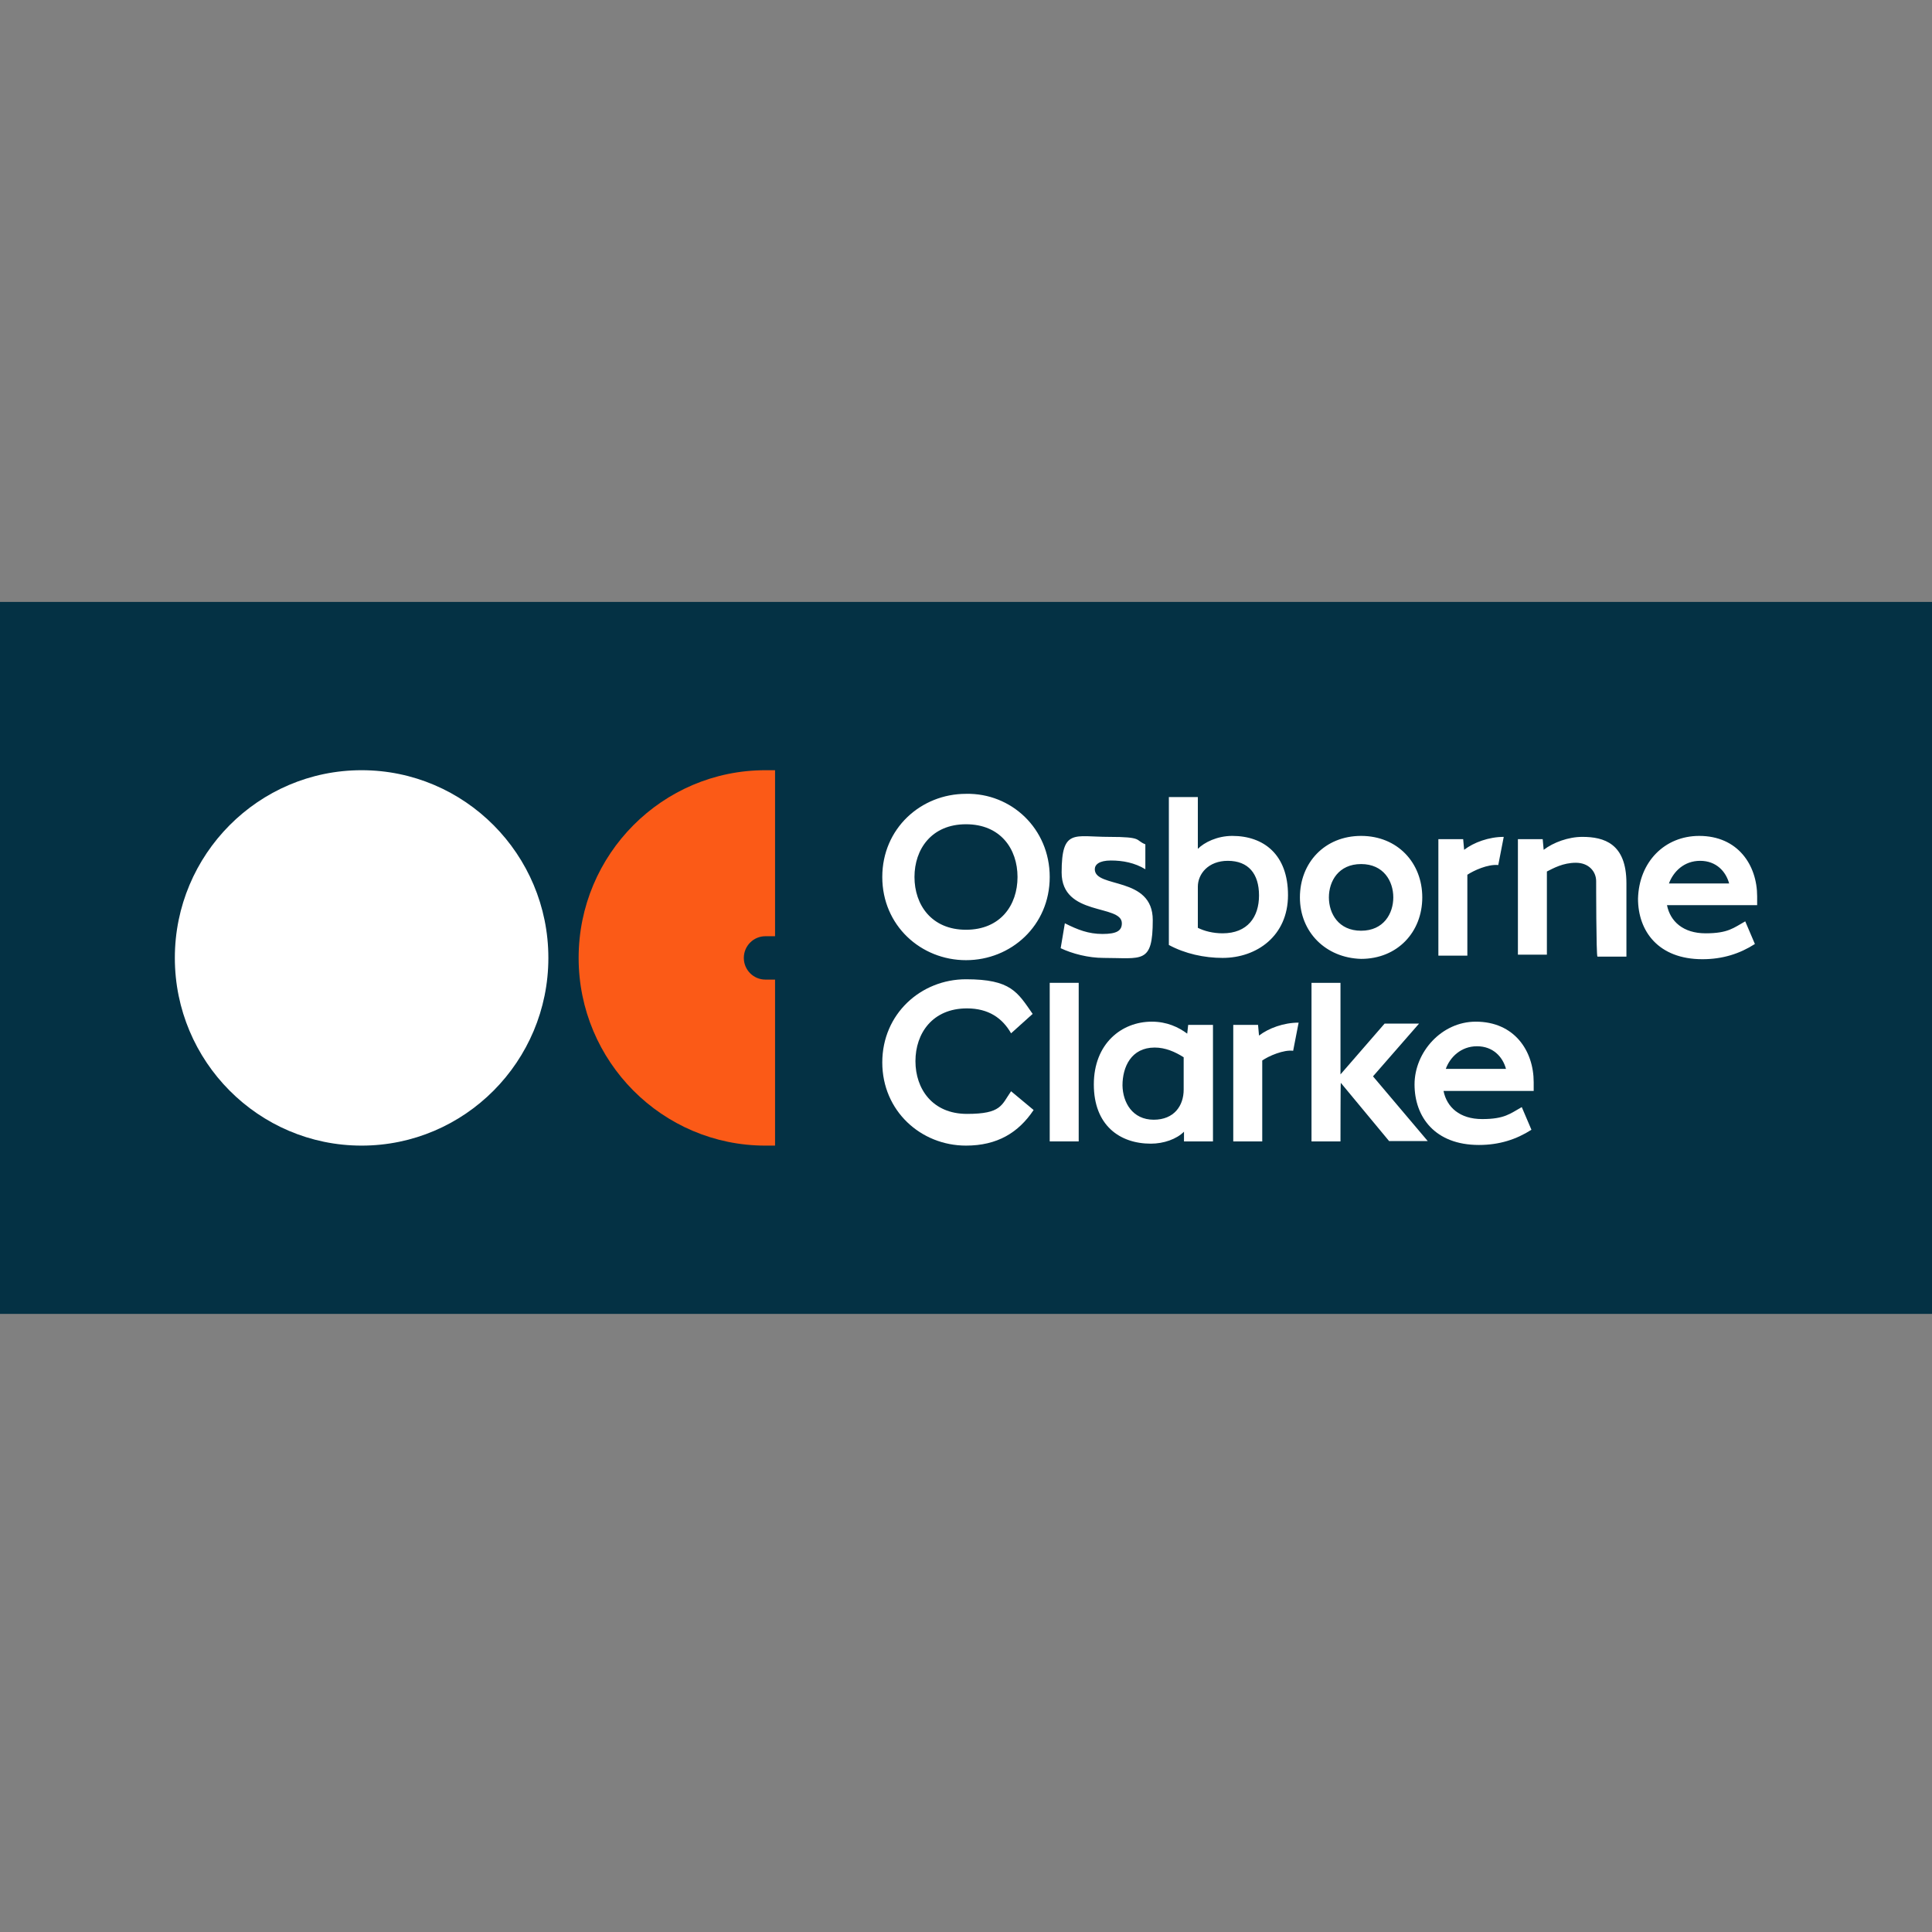
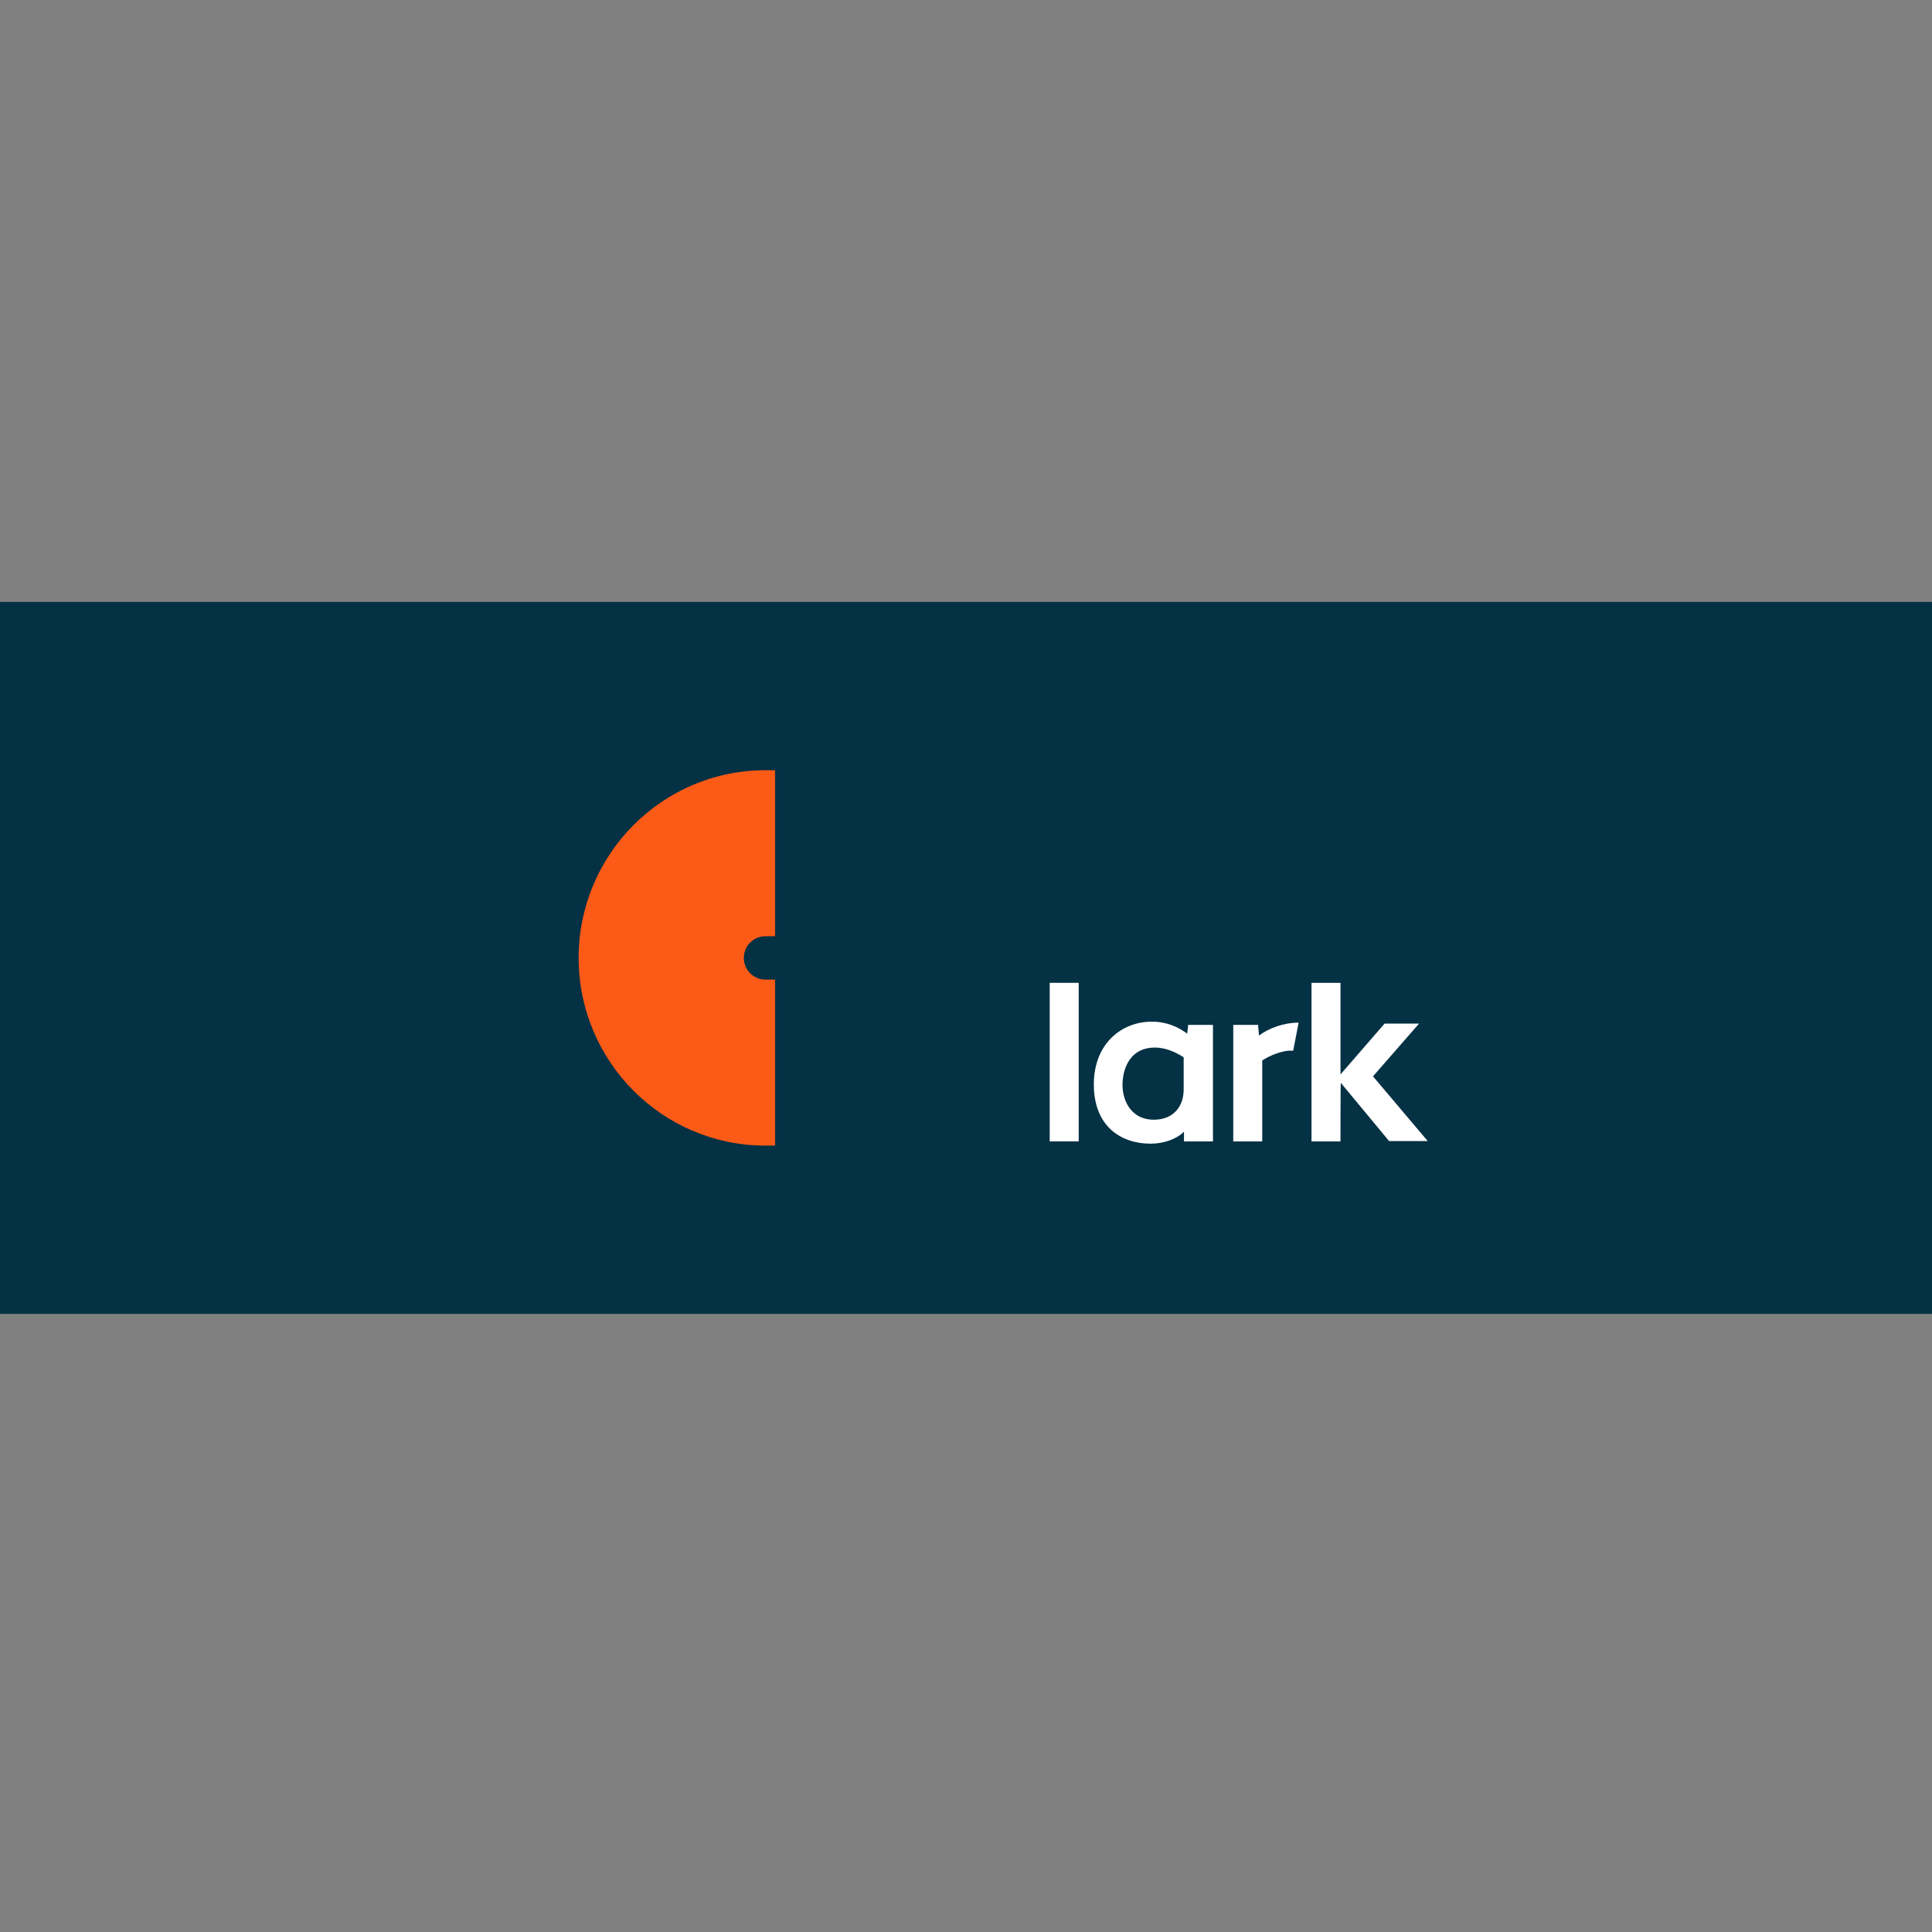
<svg xmlns="http://www.w3.org/2000/svg" version="1.1" viewBox="0 -186 600 597" width="160px" height="160px" preserveAspectRatio="none">
  <rect x="0" y="-186" width="600" height="597" fill="#808080" stroke="none" />
  <defs>
    <style>
      .cls-1 {
        fill: #043144;
      }

      .cls-2 {
        fill: #fb5a17;
      }

      .cls-3 {
        fill: #fff;
      }
    </style>
  </defs>
  <g>
    <g id="layer">
      <rect class="cls-1" width="600" height="220" />
      <g>
-         <path class="cls-3" d="M170.3,110c0,32-26,58-58,58s-58-26-58-58,26-58,58-58,58,26,58,58" />
        <path class="cls-2" d="M237.7,116.7c-3.7,0-6.7-3-6.7-6.7s3-6.7,6.7-6.7h3v-51.3h-3c-32,0-58,26-58,58s26,58,58,58h3v-51.3h-3Z" />
-         <path class="cls-3" d="M316,85c0-8.7-5.3-16.3-16-16.3s-16,7.7-16,16.3,5.3,16.3,16,16.3,16-7.6,16-16.3M326,85c0,15-12,25.7-26,25.7s-26-10.7-26-25.7,12-25.7,26-25.7c14-.3,26,10.7,26,25.7M342.7,110c-4.7,0-9.7-1.3-13.3-3l1.3-7.7c4,2,7.3,3.3,11.7,3.3s6-1,6-3.3c0-6-18.7-2-18.7-15.7s4-11,14.7-11,8,1,11.3,2.3v7.7c-3.3-2-7-2.7-10.7-2.7s-5,1.3-5,2.7c0,6,18,2,18,15.7s-3.3,11.7-15.3,11.7M381.3,80c-6,0-9.3,4-9.3,8v12.7c2,1,4.7,1.7,7.7,1.7,7.7,0,11.3-5,11.3-11.7s-3.3-10.7-9.7-10.7M379.7,110c-5.7,0-11.7-1.3-16.7-4v-45.7h9v16c2-2,6-4,10.7-4,9.7,0,17.3,5.7,17.3,18.3s-9.7,19.4-20.3,19.4M432.7,91.3c0-5-3-10.3-10-10.3s-10,5.3-10,10.3,3,10.3,10,10.3,10-5.3,10-10.3M403.7,91.3c0-10.7,7.7-19,19-19s19,8.3,19,19-7.7,19-19,19c-11-.3-19-8.3-19-19M455.7,84.3v25h-9v-36h7.7l.3,3.3c3-2.3,7.7-4,12.3-4l-1.7,8.7c-3.3-.3-7.6,1.7-9.6,3M495.7,86.3c0-3-2.3-5.7-6.3-5.7s-7,1.7-9,2.7v25.7h-9v-35.7h7.7l.3,3.3c3-2.3,7.7-4,12-4,6.7,0,13.7,2,13.7,14.3v22.7h-9c-.4-.3-.4-23.3-.4-23.3ZM518.3,87h18.7c-1-3.7-4-7-9-7s-8.3,3.3-9.7,7M527.7,72.3c12,0,18,9,18,18.7v2.7h-28c1,5,5,8.7,12,8.7s8.7-1.7,12.3-3.7l3,7c-4.7,3-10,4.7-16.3,4.7-13.7,0-20-8.7-20-18.7.3-11.4,8.3-19.4,19-19.4M321,157c-4.7,7-11.3,11-21,11-14,0-26-10.7-26-25.7s12-25.7,26-25.7,16,4,20.7,10.7l-6.7,6c-2.7-4.7-7-7.7-13.7-7.7-10.7,0-16,7.7-16,16.3s5.3,16.3,16,16.3,10.7-2.7,13.7-7l7,5.8h0Z" />
        <path class="cls-3" d="M326,117.7h9v49h-9v-49Z" />
        <path class="cls-3" d="M358.3,160c6.3,0,9.3-4.3,9.3-9.3v-10c-2.7-1.7-5.7-3-9-3-7.3,0-10,6-10,11.7.1,5.3,3.1,10.6,9.7,10.6M357.7,129.7c4.7,0,8.3,1.7,11,3.7l.3-2.7h7.7v36h-9v-3c-2.3,2.3-6.3,3.7-10.3,3.7-9.7,0-17.7-5.7-17.7-18.3s8.6-19.4,18-19.4M392,141.7v25h-9v-36h7.7l.3,3.3c3-2.3,7.7-4,12.3-4l-1.7,8.7c-2.9-.4-7.6,1.6-9.6,3M416.3,166.7h-9v-49h9v28.3l13.7-15.7h10.7l-14.3,16.3,17,20h-12l-15-18c-.1.1-.1,18.1-.1,18.1Z" />
-         <path class="cls-3" d="M449,144.3h18.7c-1-3.7-4-7-9-7s-8.4,3.4-9.7,7M458.3,129.7c12,0,18,9,18,18.7v2.7h-28c1,5,5,8.7,12,8.7s8.7-1.7,12.3-3.7l3,7c-4.7,3-10,4.7-16.3,4.7-13.7,0-20-8.7-20-18.7s8.4-19.4,19-19.4" />
      </g>
    </g>
  </g>
</svg>